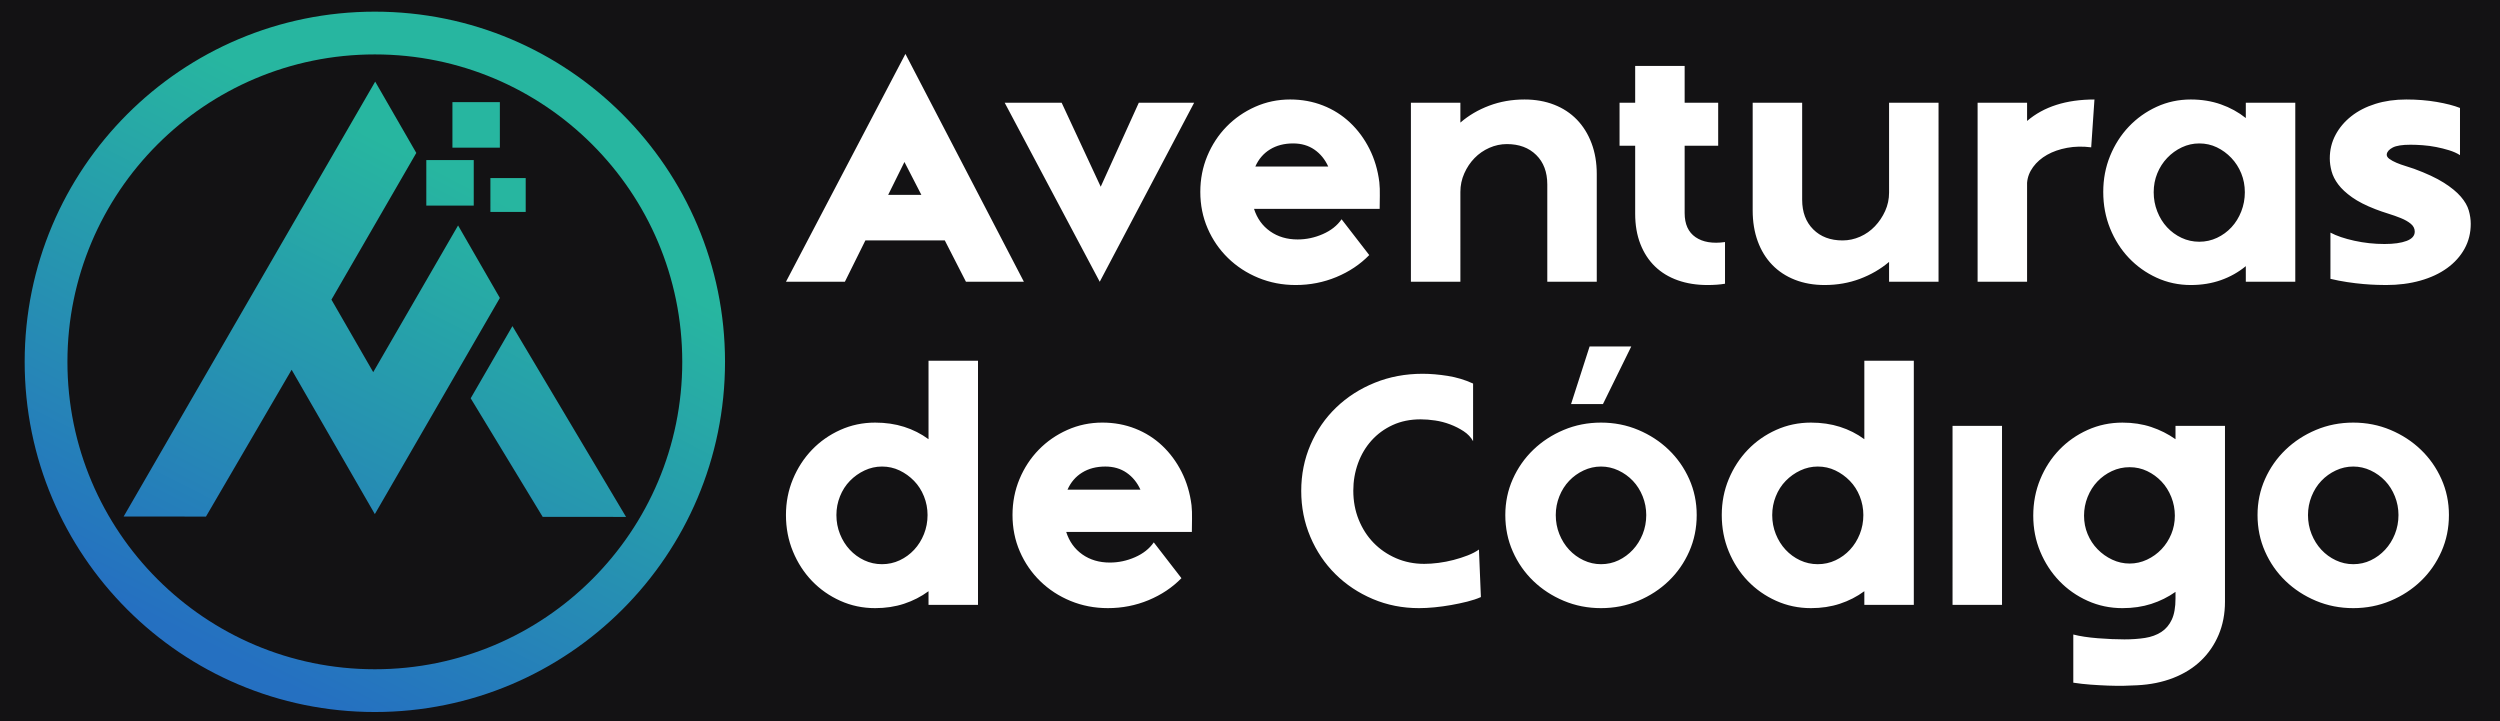
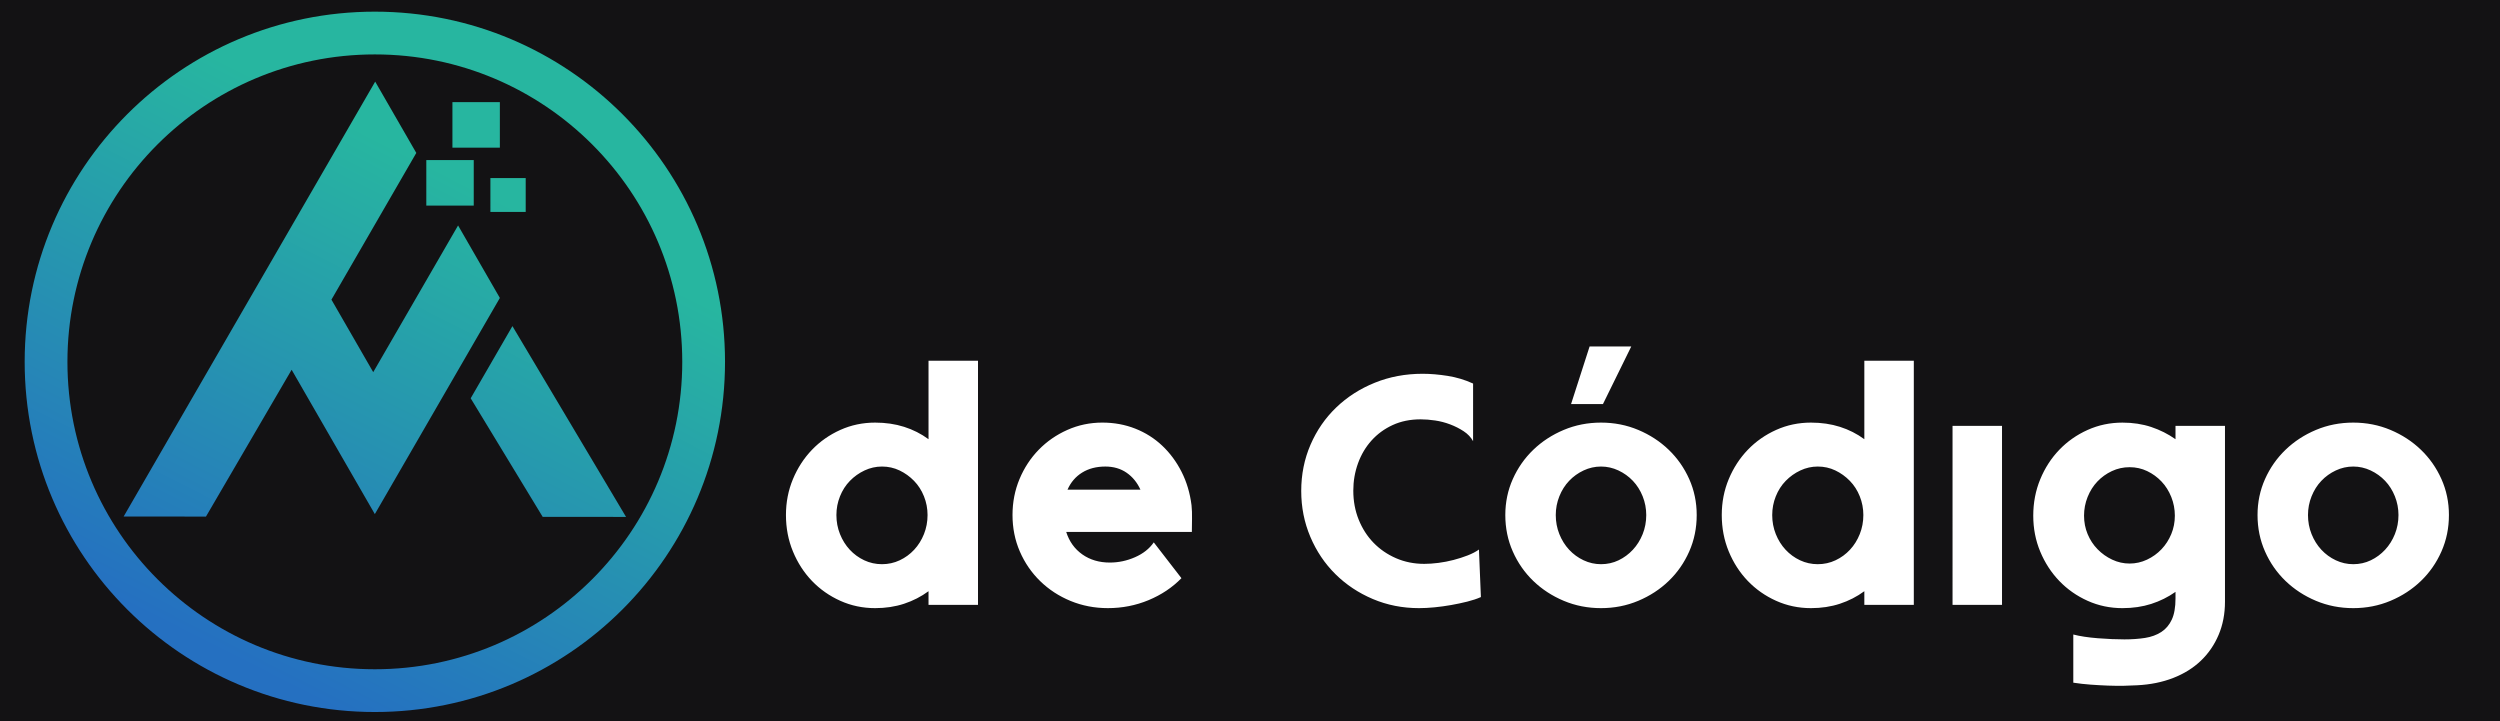
<svg xmlns="http://www.w3.org/2000/svg" viewBox="0 0 685.196 197.669" height="197.669" width="685.196" id="svg1" version="1.1">
  <rect x="0" y="0" width="685.196" height="197.669" fill="#333333" stroke="none" />
  <defs id="defs1">
    <clipPath id="clipPath32" clipPathUnits="userSpaceOnUse">
      <path id="path32" transform="translate(-586.873,-179.208)" d="M 0,864 H 1368 V 0 H 0 Z" />
    </clipPath>
    <clipPath id="clipPath34" clipPathUnits="userSpaceOnUse">
-       <path id="path34" transform="translate(-584.329,-226.49)" d="M 0,864 H 1368 V 0 H 0 Z" />
-     </clipPath>
+       </clipPath>
    <linearGradient id="linearGradient36" spreadMethod="pad" gradientTransform="matrix(-61.492,-120.684,-120.684,61.492,201.686,271.096)" gradientUnits="userSpaceOnUse" y2="0" x2="1" y1="0" x1="0">
      <stop id="stop34" offset="0" style="stop-opacity:1;stop-color:#27b6a0" />
      <stop id="stop35" offset="0.194" style="stop-opacity:1;stop-color:#27b6a0" />
      <stop id="stop36" offset="1" style="stop-opacity:1;stop-color:#2570c1" />
    </linearGradient>
  </defs>
  <g transform="translate(-125.127,-771.894)" id="layer-MC0">
    <path style="fill:#131214;fill-opacity:1;fill-rule:evenodd;stroke:#131214;stroke-width:0.373;stroke-linecap:butt;stroke-linejoin:miter;stroke-miterlimit:2.613;stroke-dasharray:none;stroke-opacity:1" d="M 125.314,772.081 H 810.136 V 969.376 H 125.314 Z" id="path1" />
    <path clip-path="url(#clipPath32)" transform="matrix(1.333,0,0,-1.333,782.497,913.056)" style="fill:#ffffff;fill-opacity:1;fill-rule:evenodd;stroke:none" d="m 0,0 c 0,1.339 -0.246,2.621 -0.736,3.849 -0.491,1.226 -1.16,2.286 -2.008,3.178 -0.847,0.893 -1.84,1.607 -2.978,2.142 -1.138,0.535 -2.331,0.803 -3.581,0.803 -1.249,0 -2.443,-0.268 -3.58,-0.803 C -14.021,8.634 -15.014,7.92 -15.861,7.027 -16.709,6.135 -17.378,5.075 -17.869,3.849 -18.36,2.621 -18.605,1.339 -18.605,0 c 0,-1.383 0.245,-2.688 0.736,-3.915 0.491,-1.228 1.16,-2.298 2.008,-3.212 0.847,-0.915 1.84,-1.641 2.978,-2.176 1.137,-0.535 2.331,-0.802 3.58,-0.802 1.294,0 2.499,0.267 3.614,0.802 1.116,0.535 2.098,1.261 2.945,2.176 0.848,0.914 1.517,1.984 2.008,3.212 C -0.246,-2.688 0,-1.383 0,0 m 10.374,0 c 0,-2.677 -0.514,-5.176 -1.54,-7.495 -1.026,-2.32 -2.431,-4.34 -4.216,-6.058 -1.785,-1.718 -3.87,-3.078 -6.258,-4.082 -2.387,-1.004 -4.941,-1.506 -7.663,-1.506 -2.721,0 -5.276,0.502 -7.663,1.506 -2.387,1.004 -4.472,2.364 -6.257,4.082 -1.785,1.718 -3.191,3.738 -4.216,6.058 -1.027,2.319 -1.54,4.818 -1.54,7.495 0,2.633 0.513,5.098 1.54,7.396 1.025,2.297 2.431,4.305 4.216,6.023 1.785,1.718 3.87,3.078 6.257,4.082 2.387,1.004 4.942,1.506 7.663,1.506 2.722,0 5.276,-0.502 7.663,-1.506 C 0.748,16.497 2.833,15.137 4.618,13.419 6.403,11.701 7.808,9.693 8.834,7.396 9.86,5.098 10.374,2.633 10.374,0 M -64.65,-0.134 c 0,-1.339 0.245,-2.598 0.736,-3.781 0.491,-1.183 1.171,-2.22 2.041,-3.112 0.871,-0.892 1.874,-1.607 3.012,-2.142 1.137,-0.535 2.331,-0.803 3.58,-0.803 1.25,0 2.443,0.268 3.581,0.803 1.137,0.535 2.131,1.25 2.978,2.142 0.848,0.892 1.517,1.929 2.008,3.112 0.491,1.183 0.736,2.442 0.736,3.781 0,1.339 -0.245,2.621 -0.736,3.849 -0.491,1.226 -1.16,2.286 -2.008,3.179 -0.847,0.892 -1.829,1.606 -2.945,2.141 -1.115,0.535 -2.32,0.803 -3.614,0.803 -1.294,0 -2.51,-0.268 -3.647,-0.803 -1.138,-0.535 -2.131,-1.249 -2.978,-2.141 -0.848,-0.893 -1.517,-1.953 -2.008,-3.179 -0.491,-1.228 -0.736,-2.51 -0.736,-3.849 m 28.979,-17.669 c 0,-2.498 -0.435,-4.773 -1.305,-6.825 -0.87,-2.053 -2.086,-3.827 -3.648,-5.321 -1.562,-1.494 -3.458,-2.677 -5.689,-3.547 -2.23,-0.87 -4.707,-1.372 -7.428,-1.506 -0.759,-0.045 -1.651,-0.078 -2.677,-0.101 -1.026,-0.022 -2.131,-0.01 -3.313,0.034 -1.182,0.045 -2.376,0.111 -3.581,0.201 -1.204,0.089 -2.387,0.222 -3.547,0.401 v 9.905 c 1.383,-0.357 3.067,-0.613 5.053,-0.769 1.986,-0.156 3.804,-0.234 5.455,-0.234 1.561,0 2.978,0.1 4.249,0.3 1.272,0.202 2.376,0.603 3.313,1.205 0.937,0.603 1.663,1.451 2.175,2.543 0.513,1.093 0.77,2.555 0.77,4.384 v 1.338 c -1.517,-1.07 -3.179,-1.895 -4.986,-2.476 -1.807,-0.58 -3.781,-0.87 -5.923,-0.87 -2.543,0 -4.93,0.502 -7.161,1.506 -2.231,1.004 -4.171,2.364 -5.822,4.082 -1.651,1.718 -2.956,3.726 -3.916,6.024 -0.959,2.298 -1.439,4.763 -1.439,7.395 0,2.677 0.48,5.176 1.439,7.496 0.96,2.321 2.265,4.339 3.916,6.057 1.651,1.718 3.591,3.078 5.822,4.082 2.231,1.004 4.618,1.506 7.161,1.506 2.142,0 4.116,-0.301 5.923,-0.903 1.807,-0.603 3.469,-1.439 4.986,-2.51 v 2.744 h 10.173 z m -56.017,36.141 h 10.172 v -36.81 H -91.688 Z M -128.765,0 c 0,-1.383 0.245,-2.688 0.736,-3.915 0.491,-1.228 1.16,-2.298 2.008,-3.212 0.848,-0.915 1.84,-1.641 2.979,-2.176 1.137,-0.535 2.353,-0.802 3.646,-0.802 1.294,0 2.511,0.267 3.648,0.802 1.138,0.535 2.131,1.261 2.978,2.176 0.848,0.914 1.518,1.984 2.008,3.212 0.491,1.227 0.736,2.532 0.736,3.915 0,1.339 -0.245,2.621 -0.736,3.849 -0.49,1.226 -1.171,2.286 -2.041,3.178 -0.87,0.893 -1.863,1.607 -2.978,2.142 -1.115,0.535 -2.321,0.803 -3.615,0.803 -1.249,0 -2.442,-0.268 -3.58,-0.803 -1.138,-0.535 -2.142,-1.249 -3.011,-2.142 -0.87,-0.892 -1.551,-1.952 -2.042,-3.178 -0.491,-1.228 -0.736,-2.51 -0.736,-3.849 m 18.94,-15.661 c -1.517,-1.115 -3.19,-1.974 -5.019,-2.576 -1.83,-0.603 -3.815,-0.904 -5.957,-0.904 -2.543,0 -4.93,0.502 -7.161,1.506 -2.23,1.004 -4.171,2.364 -5.822,4.082 -1.651,1.718 -2.956,3.738 -3.916,6.058 -0.959,2.319 -1.439,4.818 -1.439,7.495 0,2.633 0.48,5.098 1.439,7.396 0.96,2.297 2.265,4.305 3.916,6.023 1.651,1.718 3.592,3.078 5.822,4.082 2.231,1.004 4.618,1.506 7.161,1.506 2.142,0 4.127,-0.289 5.957,-0.87 1.829,-0.58 3.502,-1.427 5.019,-2.543 v 16.129 h 10.173 v -50.195 h -10.173 z m -56.486,50.329 h 8.567 l -5.822,-11.846 h -6.559 z M -154.666,0 c 0,1.339 -0.245,2.621 -0.735,3.849 -0.492,1.226 -1.161,2.286 -2.008,3.178 -0.848,0.893 -1.841,1.607 -2.979,2.142 -1.137,0.535 -2.331,0.803 -3.58,0.803 -1.249,0 -2.443,-0.268 -3.58,-0.803 -1.138,-0.535 -2.131,-1.249 -2.979,-2.142 -0.848,-0.892 -1.516,-1.952 -2.008,-3.178 -0.49,-1.228 -0.736,-2.51 -0.736,-3.849 0,-1.383 0.246,-2.688 0.736,-3.915 0.492,-1.228 1.16,-2.298 2.008,-3.212 0.848,-0.915 1.841,-1.641 2.979,-2.176 1.137,-0.535 2.331,-0.802 3.58,-0.802 1.294,0 2.499,0.267 3.614,0.802 1.115,0.535 2.097,1.261 2.945,2.176 0.847,0.914 1.516,1.984 2.008,3.212 0.49,1.227 0.735,2.532 0.735,3.915 m 10.374,0 c 0,-2.677 -0.513,-5.176 -1.539,-7.495 -1.026,-2.32 -2.432,-4.34 -4.216,-6.058 -1.785,-1.718 -3.871,-3.078 -6.258,-4.082 -2.387,-1.004 -4.942,-1.506 -7.663,-1.506 -2.722,0 -5.276,0.502 -7.663,1.506 -2.387,1.004 -4.473,2.364 -6.258,4.082 -1.784,1.718 -3.19,3.738 -4.216,6.058 -1.026,2.319 -1.54,4.818 -1.54,7.495 0,2.633 0.514,5.098 1.54,7.396 1.026,2.297 2.432,4.305 4.216,6.023 1.785,1.718 3.871,3.078 6.258,4.082 2.387,1.004 4.941,1.506 7.663,1.506 2.721,0 5.276,-0.502 7.663,-1.506 2.387,-1.004 4.473,-2.364 6.258,-4.082 1.784,-1.718 3.19,-3.726 4.216,-6.023 1.026,-2.298 1.539,-4.763 1.539,-7.396 m -44.372,-16.865 c -0.802,-0.358 -1.74,-0.67 -2.81,-0.938 -1.071,-0.267 -2.175,-0.501 -3.314,-0.702 -1.137,-0.201 -2.275,-0.357 -3.413,-0.469 -1.137,-0.111 -2.197,-0.167 -3.178,-0.167 -3.392,0 -6.559,0.625 -9.504,1.874 -2.945,1.249 -5.51,2.956 -7.697,5.121 -2.186,2.164 -3.903,4.717 -5.153,7.662 -1.249,2.945 -1.874,6.09 -1.874,9.436 0,3.392 0.636,6.56 1.908,9.504 1.271,2.945 3.033,5.499 5.287,7.663 2.253,2.164 4.897,3.86 7.931,5.086 3.034,1.228 6.313,1.841 9.838,1.841 1.606,0 3.324,-0.146 5.153,-0.435 1.829,-0.291 3.569,-0.814 5.22,-1.573 V 15.192 c -0.446,0.803 -1.093,1.484 -1.94,2.041 -0.849,0.558 -1.774,1.027 -2.778,1.406 -1.004,0.38 -2.03,0.647 -3.079,0.803 -1.048,0.157 -2.041,0.235 -2.978,0.235 -2.142,0 -4.06,-0.391 -5.755,-1.172 -1.696,-0.78 -3.146,-1.84 -4.351,-3.179 -1.204,-1.339 -2.13,-2.9 -2.777,-4.684 -0.647,-1.786 -0.97,-3.66 -0.97,-5.622 0,-2.142 0.368,-4.127 1.104,-5.957 0.736,-1.829 1.751,-3.414 3.045,-4.751 1.294,-1.339 2.833,-2.399 4.618,-3.179 1.785,-0.781 3.726,-1.172 5.822,-1.172 0.892,0 1.863,0.067 2.912,0.201 1.048,0.134 2.085,0.335 3.112,0.603 1.026,0.267 1.996,0.58 2.911,0.936 0.915,0.358 1.684,0.759 2.309,1.205 z m -77.232,26.837 c -1.829,0 -3.414,-0.412 -4.751,-1.238 -1.339,-0.826 -2.343,-1.997 -3.012,-3.513 h 14.991 c -0.669,1.471 -1.618,2.632 -2.844,3.479 -1.227,0.849 -2.689,1.272 -4.384,1.272 m -8.031,-13.451 c 0.625,-1.964 1.729,-3.503 3.313,-4.619 1.584,-1.115 3.469,-1.673 5.655,-1.673 1.785,0 3.514,0.368 5.187,1.104 1.673,0.736 2.956,1.752 3.848,3.046 l 5.689,-7.362 c -1.874,-1.919 -4.128,-3.425 -6.76,-4.518 -2.632,-1.093 -5.421,-1.64 -8.366,-1.64 -2.721,0 -5.276,0.492 -7.662,1.472 -2.387,0.982 -4.474,2.344 -6.258,4.083 -1.785,1.74 -3.179,3.771 -4.183,6.091 -1.004,2.319 -1.506,4.818 -1.506,7.495 0,2.633 0.48,5.098 1.439,7.396 0.959,2.297 2.276,4.305 3.948,6.023 1.674,1.718 3.637,3.078 5.89,4.082 2.254,1.004 4.652,1.506 7.195,1.506 2.409,0 4.662,-0.412 6.759,-1.238 2.097,-0.826 3.949,-1.997 5.555,-3.513 1.606,-1.518 2.934,-3.314 3.982,-5.388 1.049,-2.075 1.729,-4.361 2.041,-6.86 0.09,-0.848 0.123,-1.784 0.101,-2.811 -0.023,-1.026 -0.034,-1.919 -0.034,-2.676 z M -321.177,0 c 0,-1.383 0.245,-2.688 0.737,-3.915 0.49,-1.228 1.16,-2.298 2.007,-3.212 0.848,-0.915 1.841,-1.641 2.978,-2.176 1.138,-0.535 2.354,-0.802 3.648,-0.802 1.293,0 2.51,0.267 3.647,0.802 1.138,0.535 2.131,1.261 2.978,2.176 0.849,0.914 1.517,1.984 2.008,3.212 0.491,1.227 0.737,2.532 0.737,3.915 0,1.339 -0.246,2.621 -0.737,3.849 -0.491,1.226 -1.171,2.286 -2.041,3.178 -0.87,0.893 -1.863,1.607 -2.978,2.142 -1.116,0.535 -2.321,0.803 -3.614,0.803 -1.25,0 -2.443,-0.268 -3.581,-0.803 -1.137,-0.535 -2.141,-1.249 -3.011,-2.142 -0.871,-0.892 -1.551,-1.952 -2.041,-3.178 -0.492,-1.228 -0.737,-2.51 -0.737,-3.849 m 18.94,-15.661 c -1.517,-1.115 -3.19,-1.974 -5.019,-2.576 -1.829,-0.603 -3.815,-0.904 -5.957,-0.904 -2.543,0 -4.93,0.502 -7.161,1.506 -2.23,1.004 -4.171,2.364 -5.822,4.082 -1.651,1.718 -2.956,3.738 -3.915,6.058 -0.96,2.319 -1.44,4.818 -1.44,7.495 0,2.633 0.48,5.098 1.44,7.396 0.959,2.297 2.264,4.305 3.915,6.023 1.651,1.718 3.592,3.078 5.822,4.082 2.231,1.004 4.618,1.506 7.161,1.506 2.142,0 4.128,-0.289 5.957,-0.87 1.829,-0.58 3.502,-1.427 5.019,-2.543 v 16.129 h 10.173 v -50.195 h -10.173 z" id="path31" />
    <path clip-path="url(#clipPath34)" transform="matrix(1.333,0,0,-1.333,779.105,850.013)" style="fill:#ffffff;fill-opacity:1;fill-rule:evenodd;stroke:none" d="M 0,0 C -0.401,0 -1.015,0.012 -1.84,0.034 -2.666,0.057 -3.603,0.112 -4.651,0.202 -5.7,0.291 -6.815,0.425 -7.998,0.603 -9.18,0.781 -10.329,1.005 -11.444,1.272 v 9.503 c 1.249,-0.669 2.889,-1.226 4.919,-1.672 2.03,-0.447 4.093,-0.669 6.191,-0.669 1.918,0 3.435,0.212 4.55,0.635 1.116,0.424 1.674,1.06 1.674,1.908 0,0.624 -0.268,1.16 -0.803,1.605 -0.536,0.446 -1.216,0.837 -2.042,1.172 -0.826,0.334 -1.707,0.647 -2.643,0.936 -0.938,0.29 -1.808,0.592 -2.611,0.904 -1.963,0.759 -3.558,1.573 -4.785,2.443 -1.226,0.87 -2.175,1.751 -2.844,2.644 -0.669,0.892 -1.126,1.796 -1.372,2.71 -0.246,0.915 -0.368,1.796 -0.368,2.643 0,1.74 0.39,3.347 1.171,4.82 0.781,1.471 1.863,2.754 3.246,3.847 1.383,1.094 3.034,1.942 4.952,2.544 1.919,0.602 4.039,0.903 6.358,0.903 2.231,0 4.317,-0.167 6.258,-0.502 1.941,-0.334 3.536,-0.747 4.785,-1.238 v -9.704 c -0.624,0.401 -1.372,0.736 -2.242,1.004 -0.869,0.268 -1.762,0.491 -2.677,0.67 -0.915,0.178 -1.829,0.3 -2.744,0.367 -0.914,0.067 -1.751,0.101 -2.509,0.101 -1.696,0 -2.912,-0.19 -3.648,-0.57 -0.736,-0.379 -1.149,-0.836 -1.238,-1.371 -0.045,-0.357 0.134,-0.68 0.535,-0.97 0.402,-0.29 0.893,-0.558 1.473,-0.804 0.58,-0.245 1.204,-0.468 1.874,-0.669 0.669,-0.201 1.249,-0.391 1.739,-0.569 2.544,-0.937 4.574,-1.885 6.091,-2.844 1.517,-0.959 2.688,-1.919 3.514,-2.878 0.825,-0.959 1.371,-1.907 1.639,-2.845 0.268,-0.936 0.402,-1.851 0.402,-2.744 0,-1.873 -0.424,-3.58 -1.272,-5.119 C 15.282,5.924 14.088,4.596 12.549,3.481 11.01,2.365 9.169,1.506 7.027,0.904 4.885,0.302 2.543,0 0,0 m -29.045,19.074 c 0,1.383 -0.246,2.678 -0.737,3.882 -0.49,1.205 -1.171,2.265 -2.041,3.179 -0.87,0.915 -1.863,1.639 -2.978,2.176 -1.116,0.535 -2.32,0.802 -3.614,0.802 -1.25,0 -2.443,-0.267 -3.58,-0.802 -1.138,-0.537 -2.142,-1.261 -3.012,-2.176 -0.87,-0.914 -1.551,-1.974 -2.041,-3.179 -0.492,-1.204 -0.737,-2.499 -0.737,-3.882 0,-1.383 0.245,-2.699 0.737,-3.948 0.49,-1.249 1.159,-2.331 2.007,-3.246 0.848,-0.915 1.841,-1.64 2.978,-2.175 1.138,-0.535 2.354,-0.804 3.648,-0.804 1.294,0 2.509,0.269 3.647,0.804 1.138,0.535 2.131,1.26 2.978,2.175 0.848,0.915 1.518,1.997 2.008,3.246 0.491,1.249 0.737,2.565 0.737,3.948 m 0.2,-18.404 V 3.882 C -30.362,2.633 -32.068,1.674 -33.965,1.005 -35.861,0.335 -37.925,0 -40.155,0 c -2.499,0 -4.841,0.502 -7.028,1.506 -2.186,1.005 -4.093,2.365 -5.722,4.083 -1.628,1.718 -2.91,3.737 -3.848,6.057 -0.937,2.32 -1.405,4.818 -1.405,7.495 0,2.632 0.468,5.098 1.405,7.396 0.938,2.298 2.22,4.305 3.848,6.023 1.629,1.717 3.536,3.078 5.722,4.083 2.187,1.003 4.529,1.505 7.028,1.505 2.23,0 4.294,-0.335 6.19,-1.003 1.897,-0.669 3.603,-1.607 5.12,-2.811 v 3.145 h 10.173 V 0.67 Z m -55.147,0 v 36.809 h 10.173 v -3.748 c 3.436,2.945 8.053,4.417 13.853,4.417 l -0.669,-9.837 c -1.74,0.222 -3.39,0.189 -4.952,-0.101 -1.562,-0.29 -2.934,-0.77 -4.117,-1.439 -1.182,-0.669 -2.141,-1.506 -2.877,-2.51 -0.736,-1.003 -1.149,-2.085 -1.238,-3.245 V 0.67 Z m -8.031,36.809 V 0.67 h -10.172 v 4.082 c -1.741,-1.473 -3.737,-2.632 -5.99,-3.48 C -110.438,0.425 -112.859,0 -115.447,0 c -2.231,0 -4.261,0.357 -6.09,1.072 -1.829,0.714 -3.391,1.74 -4.685,3.078 -1.294,1.338 -2.287,2.956 -2.978,4.852 -0.692,1.896 -1.037,4.004 -1.037,6.324 v 22.153 h 10.173 V 17.535 c 0,-2.543 0.758,-4.573 2.275,-6.09 1.517,-1.517 3.525,-2.275 6.023,-2.275 1.249,0 2.454,0.256 3.614,0.769 1.16,0.513 2.175,1.227 3.045,2.142 0.87,0.914 1.573,1.963 2.108,3.145 0.536,1.182 0.804,2.443 0.804,3.782 V 37.479 Z M -135.926,0.268 C -136.952,0.09 -138.156,0 -139.54,0 c -2.231,0 -4.261,0.324 -6.09,0.971 -1.829,0.647 -3.391,1.595 -4.685,2.844 -1.294,1.25 -2.298,2.789 -3.012,4.619 -0.714,1.829 -1.07,3.904 -1.07,6.223 v 13.989 h -3.213 v 8.833 h 3.213 v 7.563 h 10.172 v -7.563 h 6.894 v -8.833 h -6.894 V 14.791 c 0,-2.275 0.748,-3.926 2.242,-4.952 1.495,-1.026 3.514,-1.361 6.057,-1.004 z m -64.583,0.402 v 36.809 h 10.173 v -4.083 c 1.695,1.473 3.669,2.633 5.923,3.48 2.253,0.849 4.673,1.272 7.261,1.272 2.231,0 4.261,-0.357 6.09,-1.071 1.83,-0.714 3.391,-1.74 4.685,-3.078 1.294,-1.339 2.298,-2.956 3.011,-4.853 0.714,-1.895 1.071,-4.003 1.071,-6.324 V 0.67 h -10.172 v 20.011 c 0,2.543 -0.759,4.561 -2.276,6.056 -1.516,1.495 -3.525,2.242 -6.023,2.242 -1.249,0 -2.454,-0.256 -3.614,-0.769 -1.16,-0.513 -2.175,-1.216 -3.045,-2.108 -0.87,-0.893 -1.573,-1.941 -2.108,-3.146 -0.536,-1.204 -0.803,-2.477 -0.803,-3.815 V 0.67 Z m -24.227,28.443 c -1.829,0 -3.413,-0.413 -4.751,-1.238 -1.339,-0.825 -2.343,-1.997 -3.012,-3.514 h 14.991 c -0.669,1.473 -1.617,2.633 -2.844,3.481 -1.227,0.847 -2.688,1.271 -4.384,1.271 m -8.031,-13.452 c 0.625,-1.963 1.729,-3.502 3.313,-4.618 1.584,-1.115 3.469,-1.673 5.655,-1.673 1.785,0 3.514,0.368 5.187,1.105 1.673,0.736 2.956,1.751 3.848,3.045 l 5.689,-7.362 c -1.874,-1.919 -4.127,-3.425 -6.759,-4.517 C -218.467,0.548 -221.255,0 -224.201,0 c -2.721,0 -5.275,0.491 -7.662,1.473 -2.387,0.981 -4.473,2.342 -6.258,4.083 -1.785,1.74 -3.178,3.77 -4.183,6.09 -1.004,2.32 -1.506,4.818 -1.506,7.495 0,2.632 0.48,5.098 1.439,7.396 0.959,2.298 2.276,4.305 3.949,6.023 1.673,1.717 3.636,3.078 5.889,4.083 2.254,1.003 4.652,1.505 7.195,1.505 2.409,0 4.662,-0.413 6.759,-1.238 2.098,-0.825 3.949,-1.997 5.556,-3.514 1.606,-1.517 2.933,-3.312 3.981,-5.387 1.048,-2.074 1.729,-4.362 2.041,-6.86 0.089,-0.848 0.123,-1.785 0.101,-2.811 -0.023,-1.026 -0.034,-1.918 -0.034,-2.677 z m -39.553,21.818 h -11.712 l 19.542,-36.809 19.409,36.809 h -11.378 l -7.83,-17.267 z m -28.845,-18.94 -3.48,6.76 -3.346,-6.76 z m 9.169,-17.869 -4.35,8.5 h -16.33 l -4.216,-8.5 h -12.114 l 24.562,46.848 24.361,-46.848 z" id="path33" />
    <path style="fill:url(#linearGradient36);stroke:none" transform="matrix(1.333,0,0,-1.333,0,1152)" d="m 98.941,210.754 c 0,-39.766 32.234,-72 72,-72 v 0 c 39.764,0 72,32.234 72,72 v 0 c 0,39.765 -32.236,72 -72,72 v 0 c -39.766,0 -72,-32.235 -72,-72 m 8.792,0 c 0,34.908 28.299,63.208 63.208,63.208 v 0 c 34.908,0 63.207,-28.3 63.207,-63.208 v 0 c 0,-34.908 -28.299,-63.209 -63.207,-63.209 v 0 c -34.909,0 -63.208,28.301 -63.208,63.209 m 11.558,-31.803 16.925,-0.015 17.616,30.19 8.514,-14.774 8.592,-14.907 8.26,14.281 8.864,15.325 8.583,14.838 -8.591,14.908 -8.583,-14.838 -8.864,-15.326 -8.592,14.908 8.865,15.325 8.583,14.84 -8.451,14.662 z m 67.601,75.835 h 9.752 v 9.362 h -9.752 z m -5.37,-11.903 h 9.753 v 9.362 h -9.753 z m 13.178,-1.307 h 7.258 v 6.968 H 194.7 Z m -4.054,-38.316 14.802,-24.378 17.142,-0.014 -23.361,39.231 z" id="path36" />
  </g>
</svg>